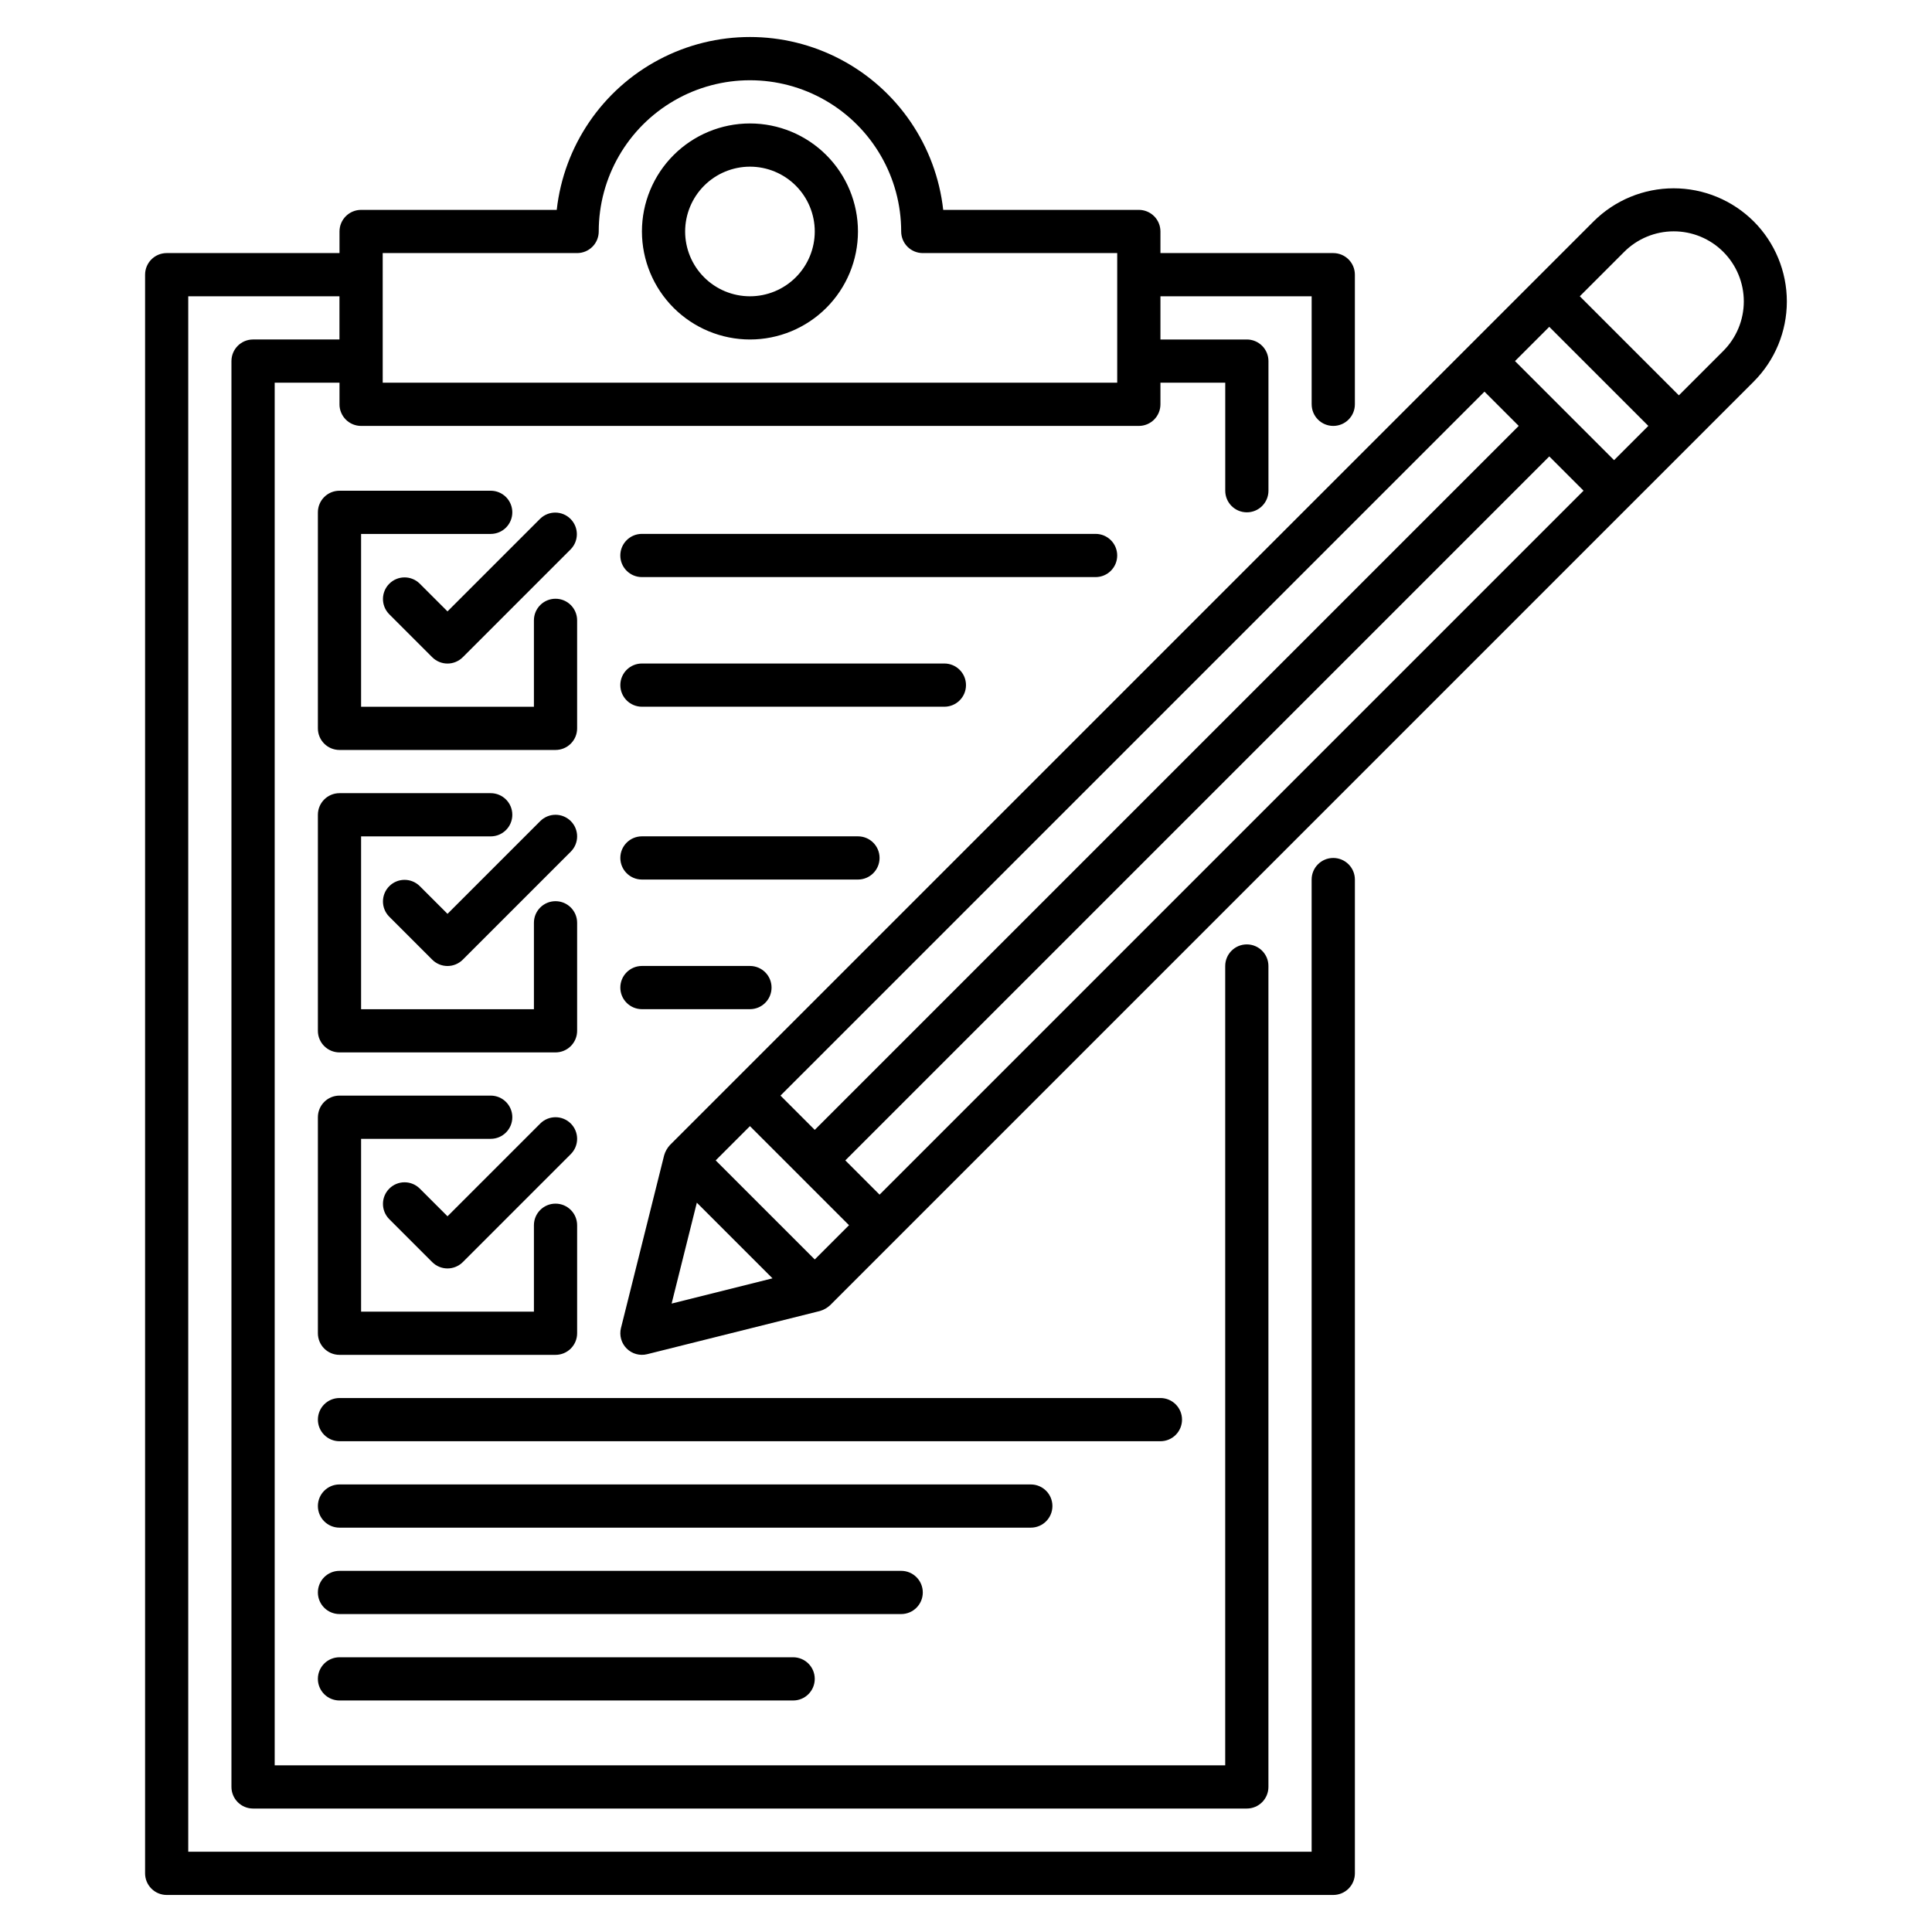
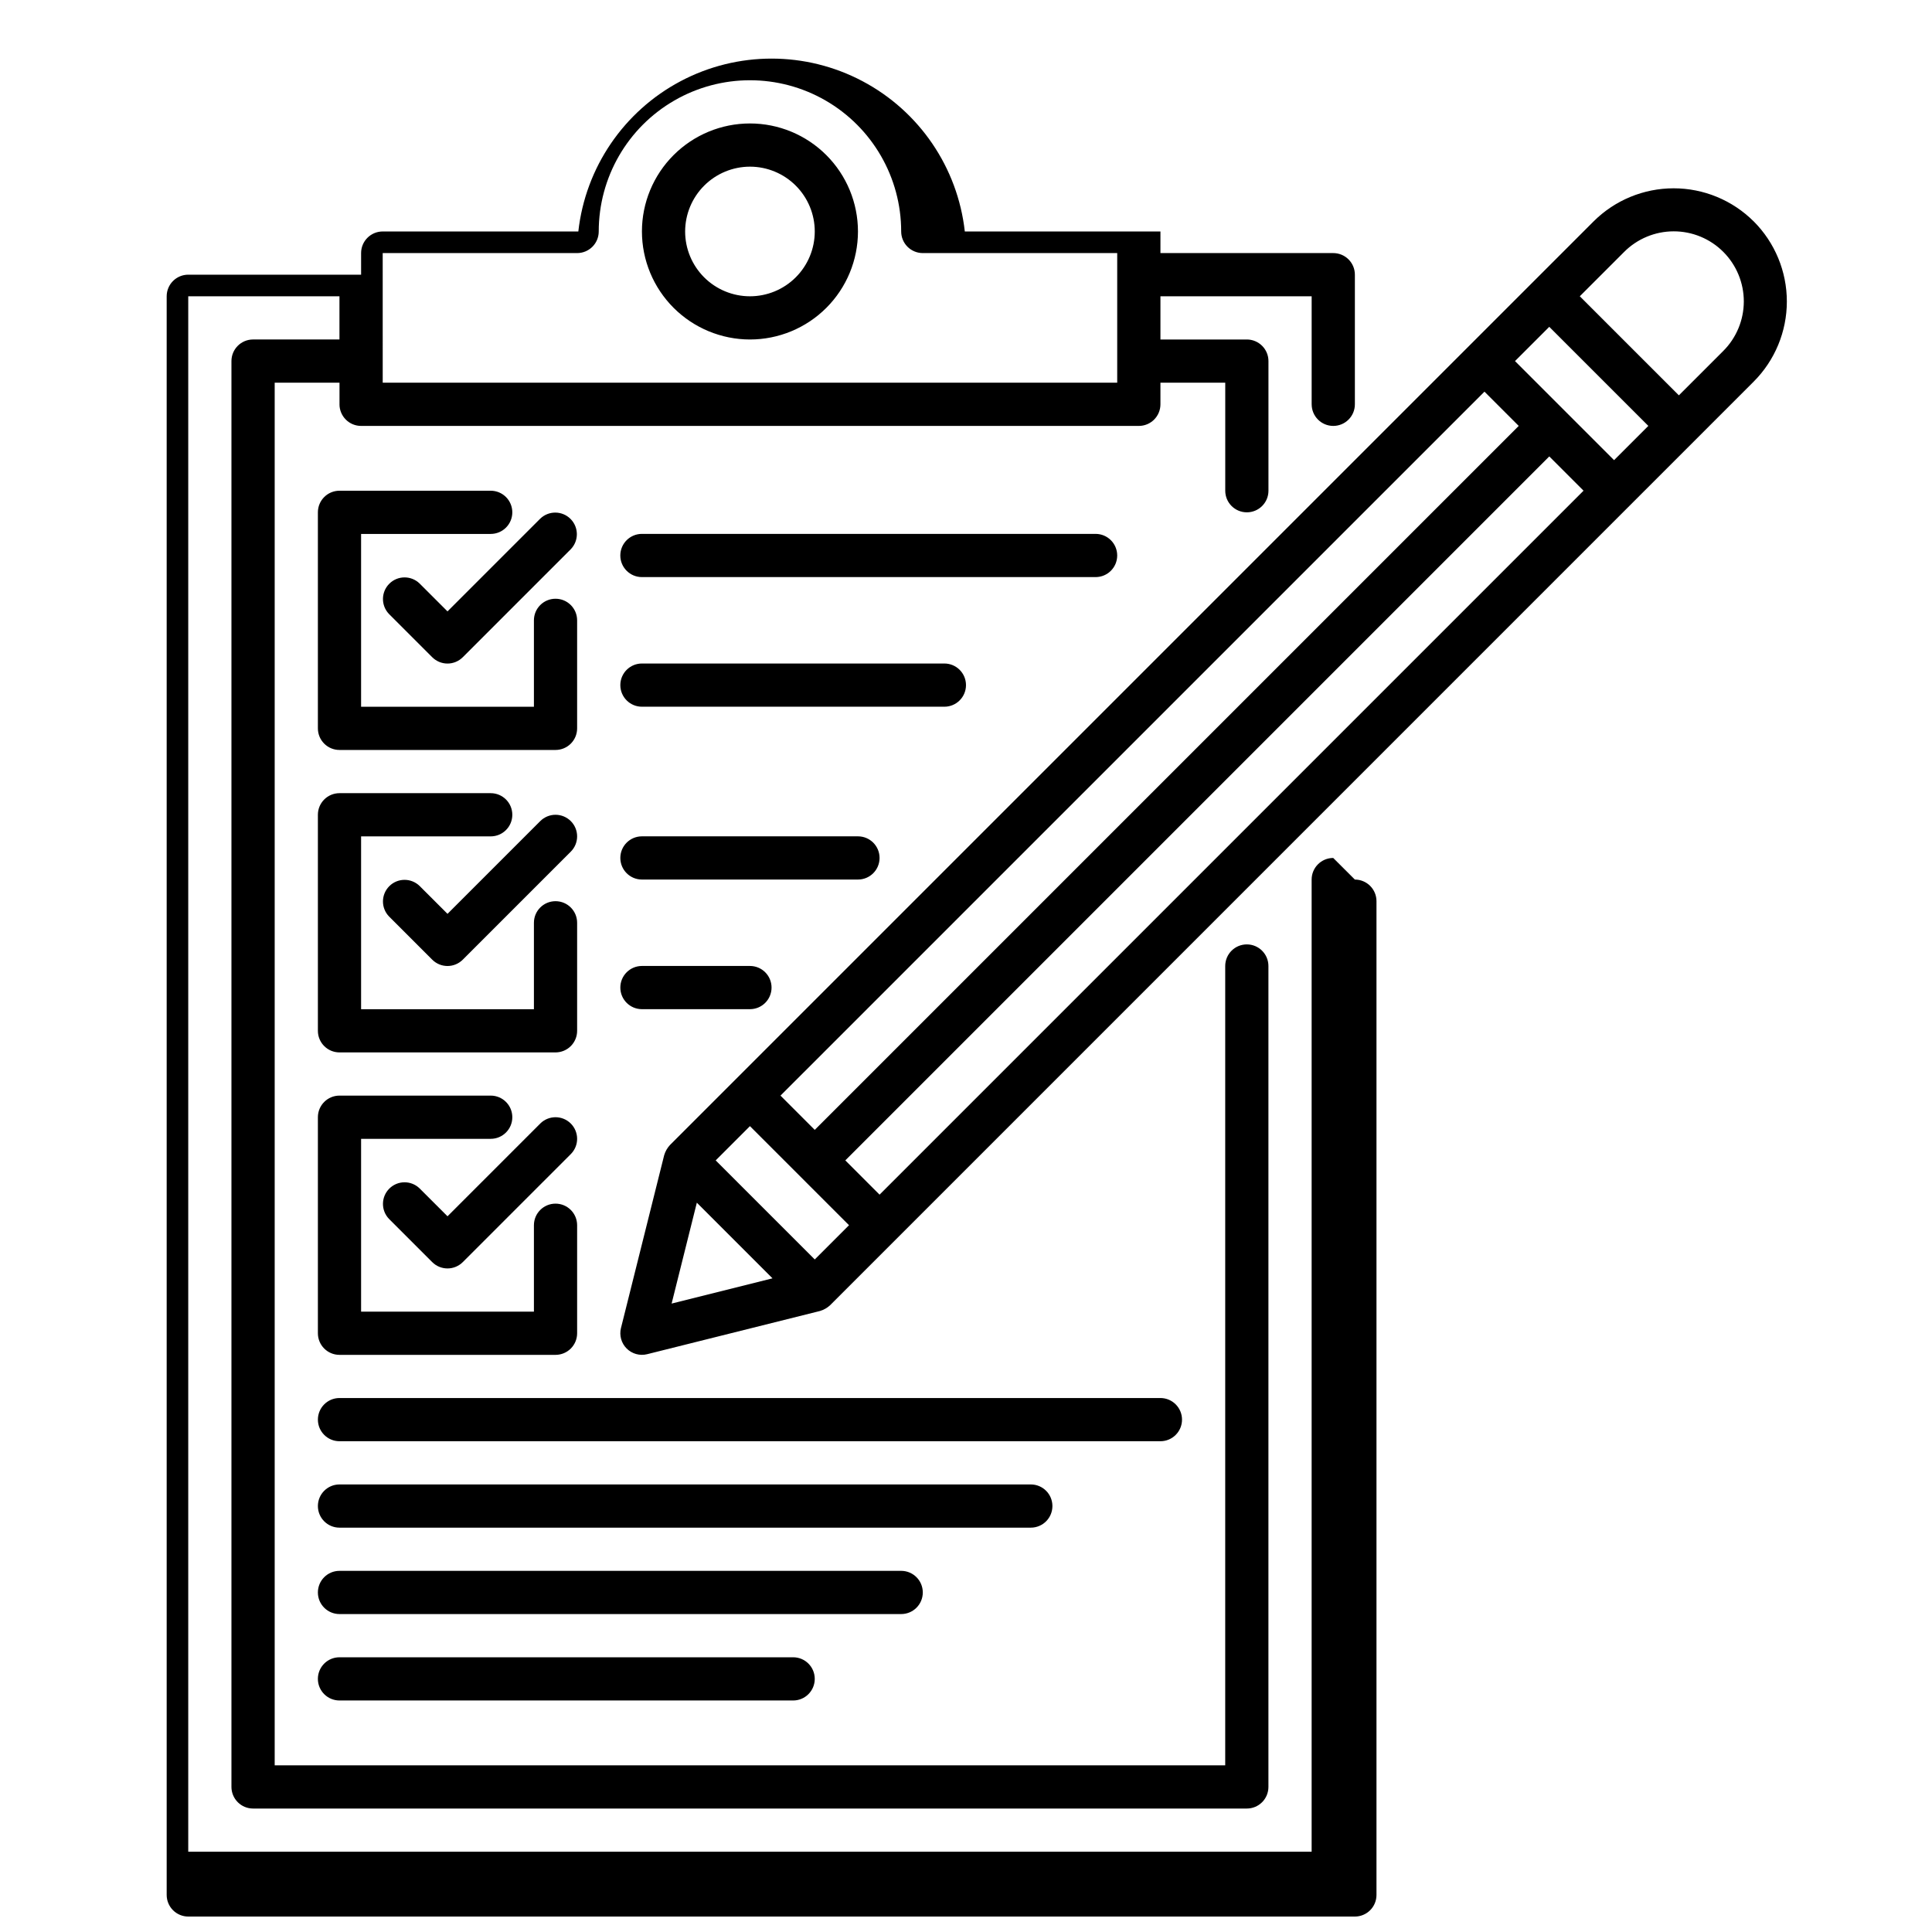
<svg xmlns="http://www.w3.org/2000/svg" fill="#000000" width="800px" height="800px" version="1.1" viewBox="144 144 512 512">
-   <path d="m497.32 371.37c-3.16 0-5.723 2.566-5.723 5.727v257.63h-297.71v-412.21h40.074v11.449h-22.898c-3.164 0-5.727 2.566-5.727 5.727v377.86c0 1.52 0.605 2.977 1.68 4.051 1.07 1.074 2.527 1.676 4.047 1.676h263.36c1.516 0 2.973-0.602 4.047-1.676 1.074-1.074 1.676-2.531 1.676-4.051v-217.55c0-3.164-2.562-5.727-5.723-5.727-3.164 0-5.727 2.562-5.727 5.727v211.83h-251.9v-366.41h17.176v5.727l-0.004-0.004c0 1.52 0.605 2.977 1.68 4.051 1.074 1.074 2.527 1.676 4.047 1.676h206.11c1.516 0 2.973-0.602 4.047-1.676 1.074-1.074 1.676-2.531 1.676-4.051v-5.723h17.176v28.625c0 3.16 2.562 5.723 5.727 5.723 3.16 0 5.723-2.562 5.723-5.723v-34.352c0-1.52-0.602-2.973-1.676-4.047-1.074-1.074-2.531-1.68-4.047-1.68h-22.902v-11.449h40.074v28.625h0.004c0 3.164 2.562 5.727 5.723 5.727 3.164 0 5.727-2.562 5.727-5.727v-34.348c0-1.52-0.602-2.977-1.676-4.051-1.074-1.074-2.531-1.676-4.051-1.676h-45.801v-5.727c0-1.516-0.602-2.973-1.676-4.047-1.074-1.074-2.531-1.676-4.047-1.676h-51.844c-1.891-16.949-12.043-31.859-27.117-39.832-15.074-7.973-33.113-7.973-48.188 0-15.07 7.973-25.227 22.883-27.117 39.832h-51.84c-3.16 0-5.727 2.562-5.727 5.723v5.727h-45.801c-3.16 0-5.723 2.562-5.723 5.727v423.66c0 1.52 0.602 2.973 1.676 4.047 1.074 1.074 2.531 1.68 4.047 1.68h309.16c1.52 0 2.977-0.605 4.051-1.68s1.676-2.527 1.676-4.047v-263.36c0-1.52-0.602-2.973-1.676-4.047s-2.531-1.68-4.051-1.68zm-251.9-160.3h51.527-0.004c1.52 0 2.977-0.605 4.051-1.676 1.074-1.074 1.676-2.531 1.676-4.051 0-14.316 7.637-27.547 20.039-34.707 12.398-7.156 27.676-7.156 40.074 0 12.398 7.16 20.039 20.391 20.039 34.707 0 1.52 0.602 2.977 1.676 4.051 1.074 1.07 2.531 1.676 4.047 1.676h51.527v34.352h-194.65zm97.328 22.902-0.004-0.004c7.594 0 14.875-3.016 20.242-8.383 5.367-5.367 8.383-12.648 8.383-20.242 0-7.59-3.016-14.871-8.383-20.238-5.367-5.371-12.648-8.387-20.242-8.387-7.59 0-14.871 3.016-20.238 8.387-5.371 5.367-8.387 12.648-8.387 20.238 0.008 7.59 3.027 14.867 8.395 20.234 5.367 5.363 12.645 8.383 20.23 8.391zm0-45.801-0.004-0.004c4.555 0 8.926 1.812 12.145 5.031 3.223 3.223 5.031 7.59 5.031 12.145s-1.809 8.926-5.031 12.145c-3.219 3.223-7.59 5.031-12.145 5.031-4.555 0-8.922-1.809-12.145-5.031-3.219-3.219-5.031-7.59-5.031-12.145 0.008-4.551 1.816-8.918 5.039-12.137 3.219-3.223 7.586-5.031 12.137-5.039zm-62.98 91.598c0 1.52-0.602 2.977-1.676 4.051-1.074 1.074-2.527 1.676-4.047 1.676h-34.352v45.801h45.801v-22.898c0-3.164 2.562-5.727 5.727-5.727 3.16 0 5.723 2.562 5.723 5.727v28.625c0 1.516-0.602 2.973-1.676 4.047-1.074 1.074-2.531 1.676-4.047 1.676h-57.254c-3.16 0-5.723-2.562-5.723-5.723v-57.254c0-3.16 2.562-5.723 5.723-5.723h40.078c1.52 0 2.973 0.602 4.047 1.676 1.074 1.074 1.676 2.531 1.676 4.047zm-17.176 26.254 24.578-24.578v0.004c2.25-2.172 5.82-2.141 8.027 0.07 2.207 2.207 2.238 5.777 0.07 8.023l-28.625 28.625c-1.074 1.074-2.531 1.68-4.047 1.68-1.52 0-2.977-0.605-4.051-1.68l-11.449-11.449c-2.168-2.246-2.137-5.816 0.07-8.023 2.207-2.211 5.777-2.242 8.023-0.07zm-34.348 53.898c0-3.16 2.562-5.723 5.723-5.723h40.078c3.16 0 5.723 2.562 5.723 5.723 0 3.164-2.562 5.727-5.723 5.727h-34.352v45.801h45.801v-22.902c0-3.16 2.562-5.723 5.727-5.723 3.16 0 5.723 2.562 5.723 5.723v28.629c0 1.516-0.602 2.973-1.676 4.047-1.074 1.074-2.531 1.676-4.047 1.676h-57.254c-3.16 0-5.723-2.562-5.723-5.723zm67.023 1.676v0.004c1.074 1.07 1.676 2.527 1.676 4.047 0 1.52-0.602 2.973-1.676 4.047l-28.625 28.625c-1.074 1.074-2.531 1.68-4.047 1.68-1.52 0-2.977-0.605-4.051-1.68l-11.449-11.449c-2.168-2.246-2.137-5.816 0.07-8.027 2.207-2.207 5.777-2.238 8.023-0.066l7.406 7.398 24.578-24.578-0.004 0.004c1.074-1.074 2.531-1.68 4.051-1.68 1.516 0 2.973 0.605 4.047 1.68zm-67.023 78.477c0-3.16 2.562-5.727 5.723-5.727h40.078c3.16 0 5.723 2.566 5.723 5.727 0 3.16-2.562 5.727-5.723 5.727h-34.352v45.801h45.801v-22.902c0-3.16 2.562-5.723 5.727-5.723 3.16 0 5.723 2.562 5.723 5.723v28.625c0 1.52-0.602 2.977-1.676 4.051s-2.531 1.676-4.047 1.676h-57.254c-3.16 0-5.723-2.562-5.723-5.727zm67.023 1.676c1.074 1.074 1.676 2.531 1.676 4.051 0 1.516-0.602 2.973-1.676 4.047l-28.625 28.625c-1.074 1.074-2.531 1.676-4.047 1.676-1.52 0-2.977-0.602-4.051-1.676l-11.449-11.449c-2.168-2.246-2.137-5.816 0.07-8.027 2.207-2.207 5.777-2.238 8.023-0.07l7.406 7.402 24.578-24.578h-0.004c1.074-1.074 2.531-1.676 4.051-1.676 1.516 0 2.973 0.602 4.047 1.676zm313.49-239.07c-5.633-5.621-13.266-8.777-21.223-8.777-7.957 0-15.59 3.156-21.223 8.777l-244.79 244.79c-0.695 0.762-1.211 1.672-1.504 2.66l-11.449 45.801h-0.004c-0.484 1.953 0.086 4.016 1.508 5.438s3.488 1.992 5.438 1.504l45.801-11.449c0.988-0.297 1.895-0.809 2.656-1.504l244.79-244.8c5.621-5.633 8.777-13.266 8.777-21.223s-3.156-15.59-8.777-21.223zm-37.012 63.266-26.254-26.254 9.082-9.078 26.254 26.254zm-194.65 194.65-9.078-9.078 186.56-186.56 9.078 9.082zm-17.176 17.176-26.254-26.254 9.078-9.078 26.254 26.254zm177.48-229.98 9.078 9.078-186.56 186.56-9.078-9.082zm-208.73 214.93 20.051 20.051-26.734 6.688zm271.99-225.69-11.742 11.738-26.254-26.254 11.742-11.742c3.477-3.492 8.203-5.461 13.137-5.465 4.93-0.008 9.66 1.949 13.148 5.438 3.484 3.484 5.441 8.219 5.438 13.148-0.008 4.93-1.973 9.656-5.469 13.137zm-149.14 288.91h-217.55c-3.16 0-5.723-2.562-5.723-5.723 0-3.164 2.562-5.727 5.723-5.727h217.55c3.164 0 5.727 2.562 5.727 5.727 0 3.16-2.562 5.723-5.727 5.723zm-34.352 22.902h-183.2c-3.16 0-5.723-2.562-5.723-5.727 0-3.16 2.562-5.723 5.723-5.723h183.21c3.16 0 5.723 2.562 5.723 5.723 0 3.164-2.562 5.727-5.723 5.727zm-34.352 22.902-148.85-0.004c-3.16 0-5.723-2.562-5.723-5.723 0-3.164 2.562-5.727 5.723-5.727h148.86c3.16 0 5.723 2.562 5.723 5.727 0 3.16-2.562 5.723-5.723 5.723zm-28.625 11.449h0.004c3.16 0 5.723 2.562 5.723 5.723 0 3.164-2.562 5.727-5.723 5.727h-120.23c-3.16 0-5.723-2.562-5.723-5.727 0-3.16 2.562-5.723 5.723-5.723zm80.152-286.26h-120.23c-3.16 0-5.723-2.562-5.723-5.723 0-3.164 2.562-5.727 5.723-5.727h120.23c3.164 0 5.727 2.562 5.727 5.727 0 3.16-2.562 5.723-5.727 5.723zm-40.074 34.352h-80.152c-3.16 0-5.723-2.562-5.723-5.727 0-3.16 2.562-5.723 5.723-5.723h80.152c3.16 0 5.727 2.562 5.727 5.723 0 3.164-2.566 5.727-5.727 5.727zm-22.902 45.801h-57.25c-3.16 0-5.723-2.562-5.723-5.727 0-3.16 2.562-5.723 5.723-5.723h57.25c3.164 0 5.727 2.562 5.727 5.723 0 3.164-2.562 5.727-5.727 5.727zm-28.625 22.902c3.164 0 5.727 2.562 5.727 5.723 0 3.164-2.562 5.727-5.727 5.727h-28.625c-3.16 0-5.723-2.562-5.723-5.727 0-3.16 2.562-5.723 5.723-5.723z" />
+   <path d="m497.32 371.37c-3.16 0-5.723 2.566-5.723 5.727v257.63h-297.71v-412.21h40.074v11.449h-22.898c-3.164 0-5.727 2.566-5.727 5.727v377.86c0 1.52 0.605 2.977 1.68 4.051 1.07 1.074 2.527 1.676 4.047 1.676h263.36c1.516 0 2.973-0.602 4.047-1.676 1.074-1.074 1.676-2.531 1.676-4.051v-217.55c0-3.164-2.562-5.727-5.723-5.727-3.164 0-5.727 2.562-5.727 5.727v211.83h-251.9v-366.41h17.176v5.727l-0.004-0.004c0 1.52 0.605 2.977 1.68 4.051 1.074 1.074 2.527 1.676 4.047 1.676h206.11c1.516 0 2.973-0.602 4.047-1.676 1.074-1.074 1.676-2.531 1.676-4.051v-5.723h17.176v28.625c0 3.16 2.562 5.723 5.727 5.723 3.16 0 5.723-2.562 5.723-5.723v-34.352c0-1.52-0.602-2.973-1.676-4.047-1.074-1.074-2.531-1.68-4.047-1.68h-22.902v-11.449h40.074v28.625h0.004c0 3.164 2.562 5.727 5.723 5.727 3.164 0 5.727-2.562 5.727-5.727v-34.348c0-1.52-0.602-2.977-1.676-4.051-1.074-1.074-2.531-1.676-4.051-1.676h-45.801v-5.727h-51.844c-1.891-16.949-12.043-31.859-27.117-39.832-15.074-7.973-33.113-7.973-48.188 0-15.07 7.973-25.227 22.883-27.117 39.832h-51.84c-3.16 0-5.727 2.562-5.727 5.723v5.727h-45.801c-3.16 0-5.723 2.562-5.723 5.727v423.66c0 1.52 0.602 2.973 1.676 4.047 1.074 1.074 2.531 1.68 4.047 1.68h309.16c1.52 0 2.977-0.605 4.051-1.68s1.676-2.527 1.676-4.047v-263.36c0-1.52-0.602-2.973-1.676-4.047s-2.531-1.68-4.051-1.68zm-251.9-160.3h51.527-0.004c1.52 0 2.977-0.605 4.051-1.676 1.074-1.074 1.676-2.531 1.676-4.051 0-14.316 7.637-27.547 20.039-34.707 12.398-7.156 27.676-7.156 40.074 0 12.398 7.16 20.039 20.391 20.039 34.707 0 1.52 0.602 2.977 1.676 4.051 1.074 1.07 2.531 1.676 4.047 1.676h51.527v34.352h-194.65zm97.328 22.902-0.004-0.004c7.594 0 14.875-3.016 20.242-8.383 5.367-5.367 8.383-12.648 8.383-20.242 0-7.59-3.016-14.871-8.383-20.238-5.367-5.371-12.648-8.387-20.242-8.387-7.59 0-14.871 3.016-20.238 8.387-5.371 5.367-8.387 12.648-8.387 20.238 0.008 7.59 3.027 14.867 8.395 20.234 5.367 5.363 12.645 8.383 20.23 8.391zm0-45.801-0.004-0.004c4.555 0 8.926 1.812 12.145 5.031 3.223 3.223 5.031 7.59 5.031 12.145s-1.809 8.926-5.031 12.145c-3.219 3.223-7.59 5.031-12.145 5.031-4.555 0-8.922-1.809-12.145-5.031-3.219-3.219-5.031-7.59-5.031-12.145 0.008-4.551 1.816-8.918 5.039-12.137 3.219-3.223 7.586-5.031 12.137-5.039zm-62.98 91.598c0 1.52-0.602 2.977-1.676 4.051-1.074 1.074-2.527 1.676-4.047 1.676h-34.352v45.801h45.801v-22.898c0-3.164 2.562-5.727 5.727-5.727 3.16 0 5.723 2.562 5.723 5.727v28.625c0 1.516-0.602 2.973-1.676 4.047-1.074 1.074-2.531 1.676-4.047 1.676h-57.254c-3.16 0-5.723-2.562-5.723-5.723v-57.254c0-3.16 2.562-5.723 5.723-5.723h40.078c1.52 0 2.973 0.602 4.047 1.676 1.074 1.074 1.676 2.531 1.676 4.047zm-17.176 26.254 24.578-24.578v0.004c2.25-2.172 5.82-2.141 8.027 0.07 2.207 2.207 2.238 5.777 0.07 8.023l-28.625 28.625c-1.074 1.074-2.531 1.68-4.047 1.68-1.52 0-2.977-0.605-4.051-1.68l-11.449-11.449c-2.168-2.246-2.137-5.816 0.07-8.023 2.207-2.211 5.777-2.242 8.023-0.07zm-34.348 53.898c0-3.16 2.562-5.723 5.723-5.723h40.078c3.16 0 5.723 2.562 5.723 5.723 0 3.164-2.562 5.727-5.723 5.727h-34.352v45.801h45.801v-22.902c0-3.16 2.562-5.723 5.727-5.723 3.16 0 5.723 2.562 5.723 5.723v28.629c0 1.516-0.602 2.973-1.676 4.047-1.074 1.074-2.531 1.676-4.047 1.676h-57.254c-3.16 0-5.723-2.562-5.723-5.723zm67.023 1.676v0.004c1.074 1.07 1.676 2.527 1.676 4.047 0 1.52-0.602 2.973-1.676 4.047l-28.625 28.625c-1.074 1.074-2.531 1.68-4.047 1.68-1.52 0-2.977-0.605-4.051-1.68l-11.449-11.449c-2.168-2.246-2.137-5.816 0.07-8.027 2.207-2.207 5.777-2.238 8.023-0.066l7.406 7.398 24.578-24.578-0.004 0.004c1.074-1.074 2.531-1.68 4.051-1.68 1.516 0 2.973 0.605 4.047 1.68zm-67.023 78.477c0-3.16 2.562-5.727 5.723-5.727h40.078c3.16 0 5.723 2.566 5.723 5.727 0 3.16-2.562 5.727-5.723 5.727h-34.352v45.801h45.801v-22.902c0-3.16 2.562-5.723 5.727-5.723 3.16 0 5.723 2.562 5.723 5.723v28.625c0 1.52-0.602 2.977-1.676 4.051s-2.531 1.676-4.047 1.676h-57.254c-3.16 0-5.723-2.562-5.723-5.727zm67.023 1.676c1.074 1.074 1.676 2.531 1.676 4.051 0 1.516-0.602 2.973-1.676 4.047l-28.625 28.625c-1.074 1.074-2.531 1.676-4.047 1.676-1.52 0-2.977-0.602-4.051-1.676l-11.449-11.449c-2.168-2.246-2.137-5.816 0.07-8.027 2.207-2.207 5.777-2.238 8.023-0.07l7.406 7.402 24.578-24.578h-0.004c1.074-1.074 2.531-1.676 4.051-1.676 1.516 0 2.973 0.602 4.047 1.676zm313.49-239.07c-5.633-5.621-13.266-8.777-21.223-8.777-7.957 0-15.59 3.156-21.223 8.777l-244.79 244.79c-0.695 0.762-1.211 1.672-1.504 2.66l-11.449 45.801h-0.004c-0.484 1.953 0.086 4.016 1.508 5.438s3.488 1.992 5.438 1.504l45.801-11.449c0.988-0.297 1.895-0.809 2.656-1.504l244.79-244.8c5.621-5.633 8.777-13.266 8.777-21.223s-3.156-15.59-8.777-21.223zm-37.012 63.266-26.254-26.254 9.082-9.078 26.254 26.254zm-194.65 194.65-9.078-9.078 186.56-186.56 9.078 9.082zm-17.176 17.176-26.254-26.254 9.078-9.078 26.254 26.254zm177.48-229.98 9.078 9.078-186.56 186.56-9.078-9.082zm-208.73 214.93 20.051 20.051-26.734 6.688zm271.99-225.69-11.742 11.738-26.254-26.254 11.742-11.742c3.477-3.492 8.203-5.461 13.137-5.465 4.93-0.008 9.66 1.949 13.148 5.438 3.484 3.484 5.441 8.219 5.438 13.148-0.008 4.93-1.973 9.656-5.469 13.137zm-149.14 288.91h-217.55c-3.16 0-5.723-2.562-5.723-5.723 0-3.164 2.562-5.727 5.723-5.727h217.55c3.164 0 5.727 2.562 5.727 5.727 0 3.16-2.562 5.723-5.727 5.723zm-34.352 22.902h-183.2c-3.16 0-5.723-2.562-5.723-5.727 0-3.16 2.562-5.723 5.723-5.723h183.21c3.16 0 5.723 2.562 5.723 5.723 0 3.164-2.562 5.727-5.723 5.727zm-34.352 22.902-148.85-0.004c-3.16 0-5.723-2.562-5.723-5.723 0-3.164 2.562-5.727 5.723-5.727h148.86c3.16 0 5.723 2.562 5.723 5.727 0 3.16-2.562 5.723-5.723 5.723zm-28.625 11.449h0.004c3.16 0 5.723 2.562 5.723 5.723 0 3.164-2.562 5.727-5.723 5.727h-120.23c-3.16 0-5.723-2.562-5.723-5.727 0-3.16 2.562-5.723 5.723-5.723zm80.152-286.26h-120.23c-3.16 0-5.723-2.562-5.723-5.723 0-3.164 2.562-5.727 5.723-5.727h120.23c3.164 0 5.727 2.562 5.727 5.727 0 3.16-2.562 5.723-5.727 5.723zm-40.074 34.352h-80.152c-3.16 0-5.723-2.562-5.723-5.727 0-3.16 2.562-5.723 5.723-5.723h80.152c3.16 0 5.727 2.562 5.727 5.723 0 3.164-2.566 5.727-5.727 5.727zm-22.902 45.801h-57.25c-3.16 0-5.723-2.562-5.723-5.727 0-3.16 2.562-5.723 5.723-5.723h57.25c3.164 0 5.727 2.562 5.727 5.723 0 3.164-2.562 5.727-5.727 5.727zm-28.625 22.902c3.164 0 5.727 2.562 5.727 5.723 0 3.164-2.562 5.727-5.727 5.727h-28.625c-3.16 0-5.723-2.562-5.723-5.727 0-3.16 2.562-5.723 5.723-5.723z" />
</svg>